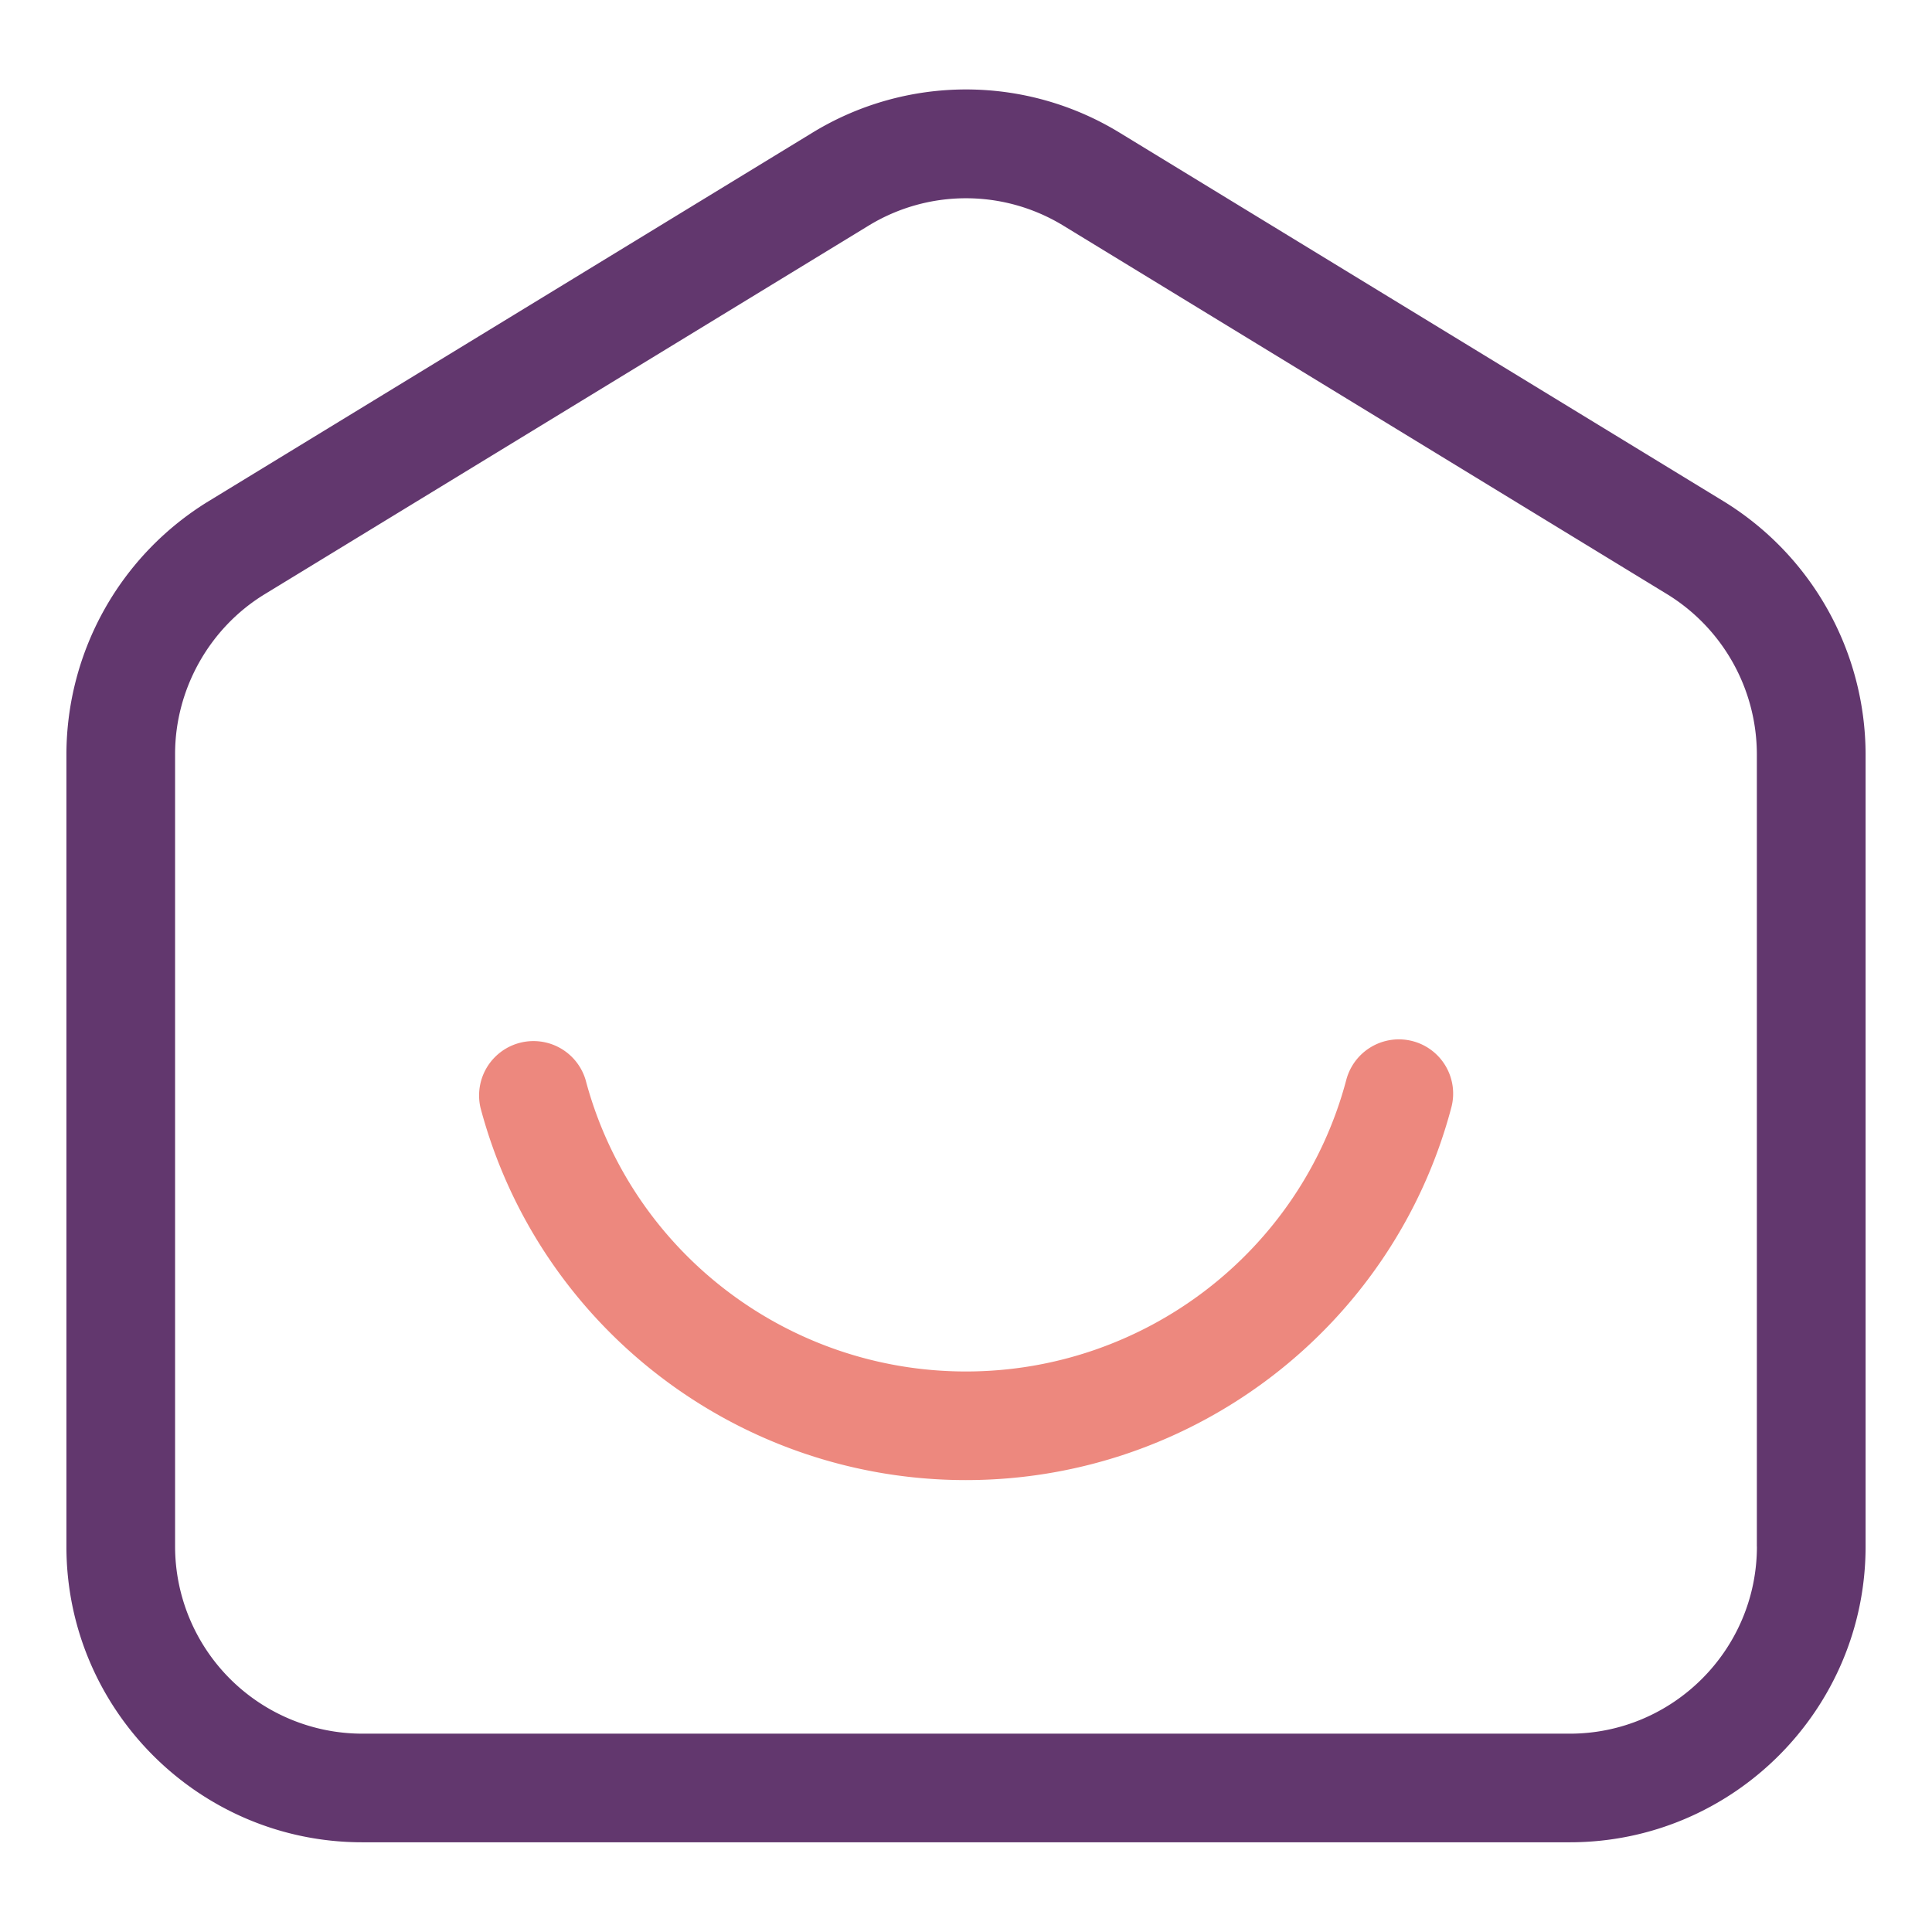
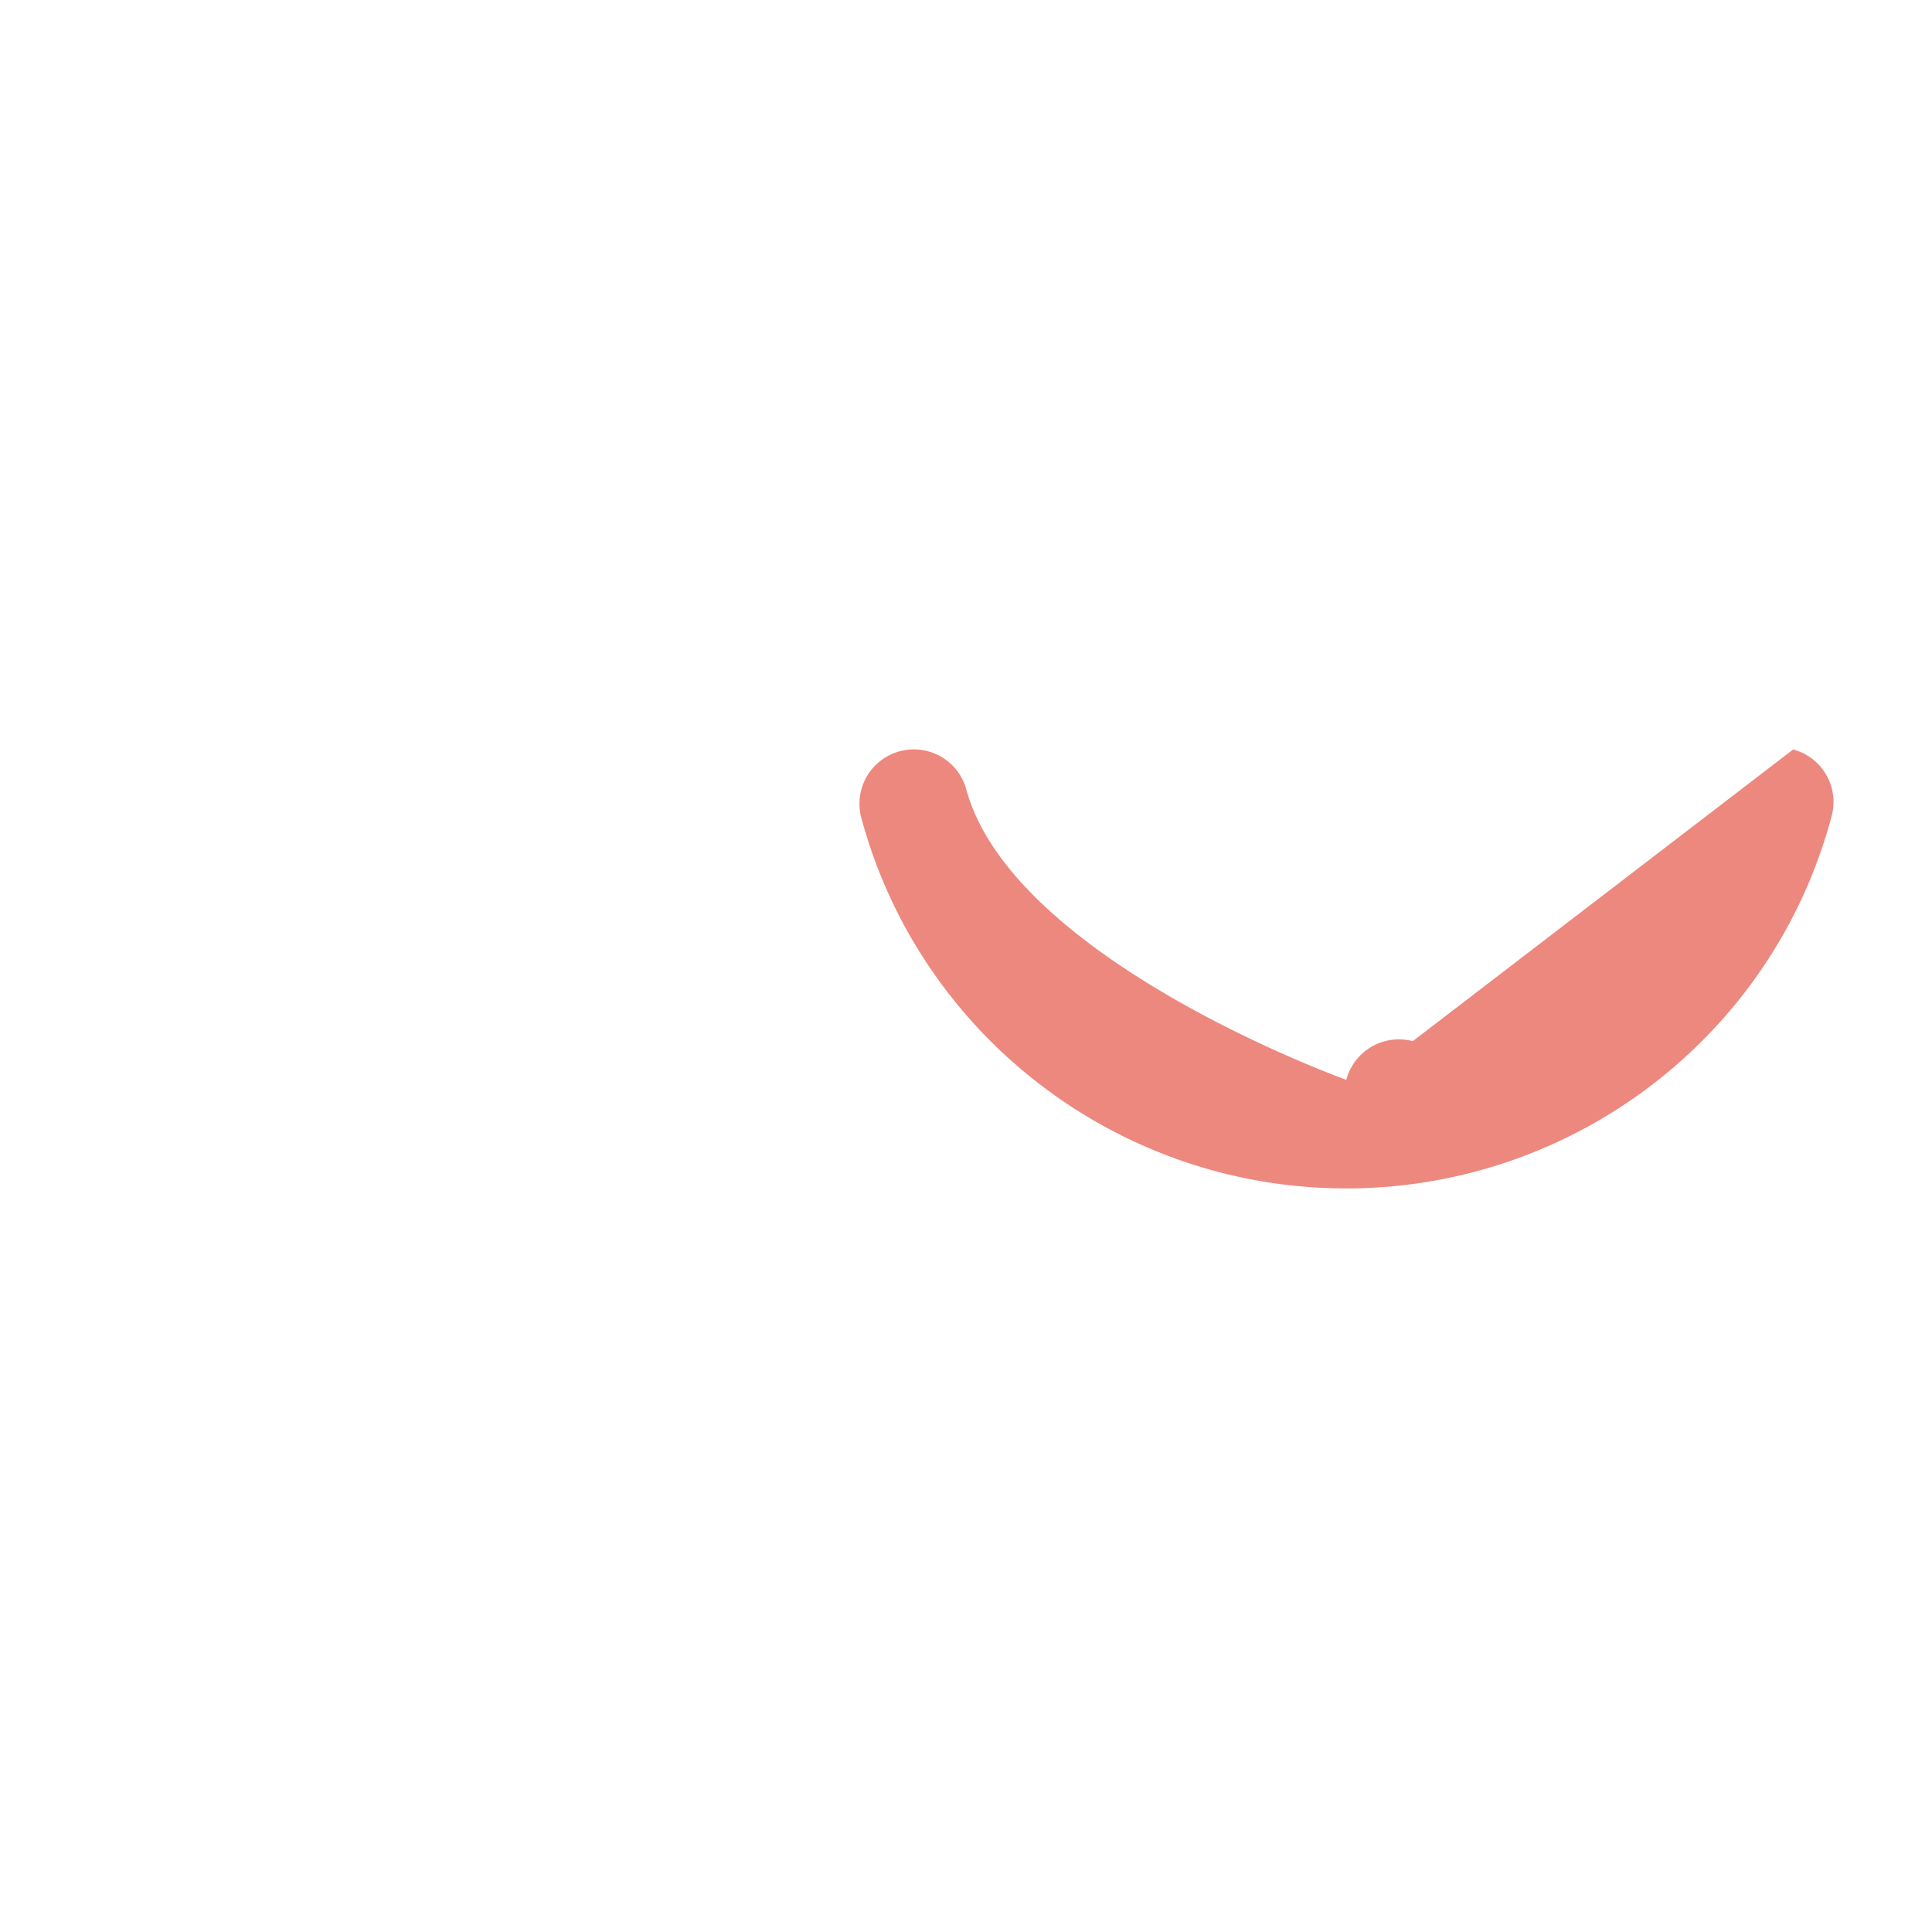
<svg xmlns="http://www.w3.org/2000/svg" version="1.1" width="512" height="512" x="0" y="0" viewBox="0 0 32 32" style="enable-background:new 0 0 512 512" xml:space="preserve" class="">
  <g>
-     <path fill="#ed887e" d="M23.4 17.245a.901.901 0 0 0-1.101.64c-.753 2.844-3.344 4.831-6.3 4.831s-5.547-1.986-6.3-4.831a.901.901 0 0 0-1.741.461c.963 3.632 4.269 6.169 8.04 6.169s7.077-2.537 8.04-6.169a.898.898 0 0 0-.638-1.101z" opacity="1" data-original="#f98a17" />
-     <path fill="#62376E" d="m28.553 8.306-10-6.103a4.876 4.876 0 0 0-5.105 0l-10 6.103A4.926 4.926 0 0 0 1.1 12.488v13.126c0 2.702 2.198 4.9 4.9 4.9h20c2.702 0 4.9-2.198 4.9-4.9V12.488a4.928 4.928 0 0 0-2.347-4.182zm.547 17.309c0 1.709-1.391 3.1-3.1 3.1H6a3.104 3.104 0 0 1-3.1-3.1V12.488c0-1.073.568-2.087 1.484-2.646l10-6.103a3.094 3.094 0 0 1 3.231 0l10 6.104a3.116 3.116 0 0 1 1.484 2.646v13.126z" opacity="1" data-original="#6621ba" class="" />
+     <path fill="#ed887e" d="M23.4 17.245a.901.901 0 0 0-1.101.64s-5.547-1.986-6.3-4.831a.901.901 0 0 0-1.741.461c.963 3.632 4.269 6.169 8.04 6.169s7.077-2.537 8.04-6.169a.898.898 0 0 0-.638-1.101z" opacity="1" data-original="#f98a17" />
  </g>
</svg>